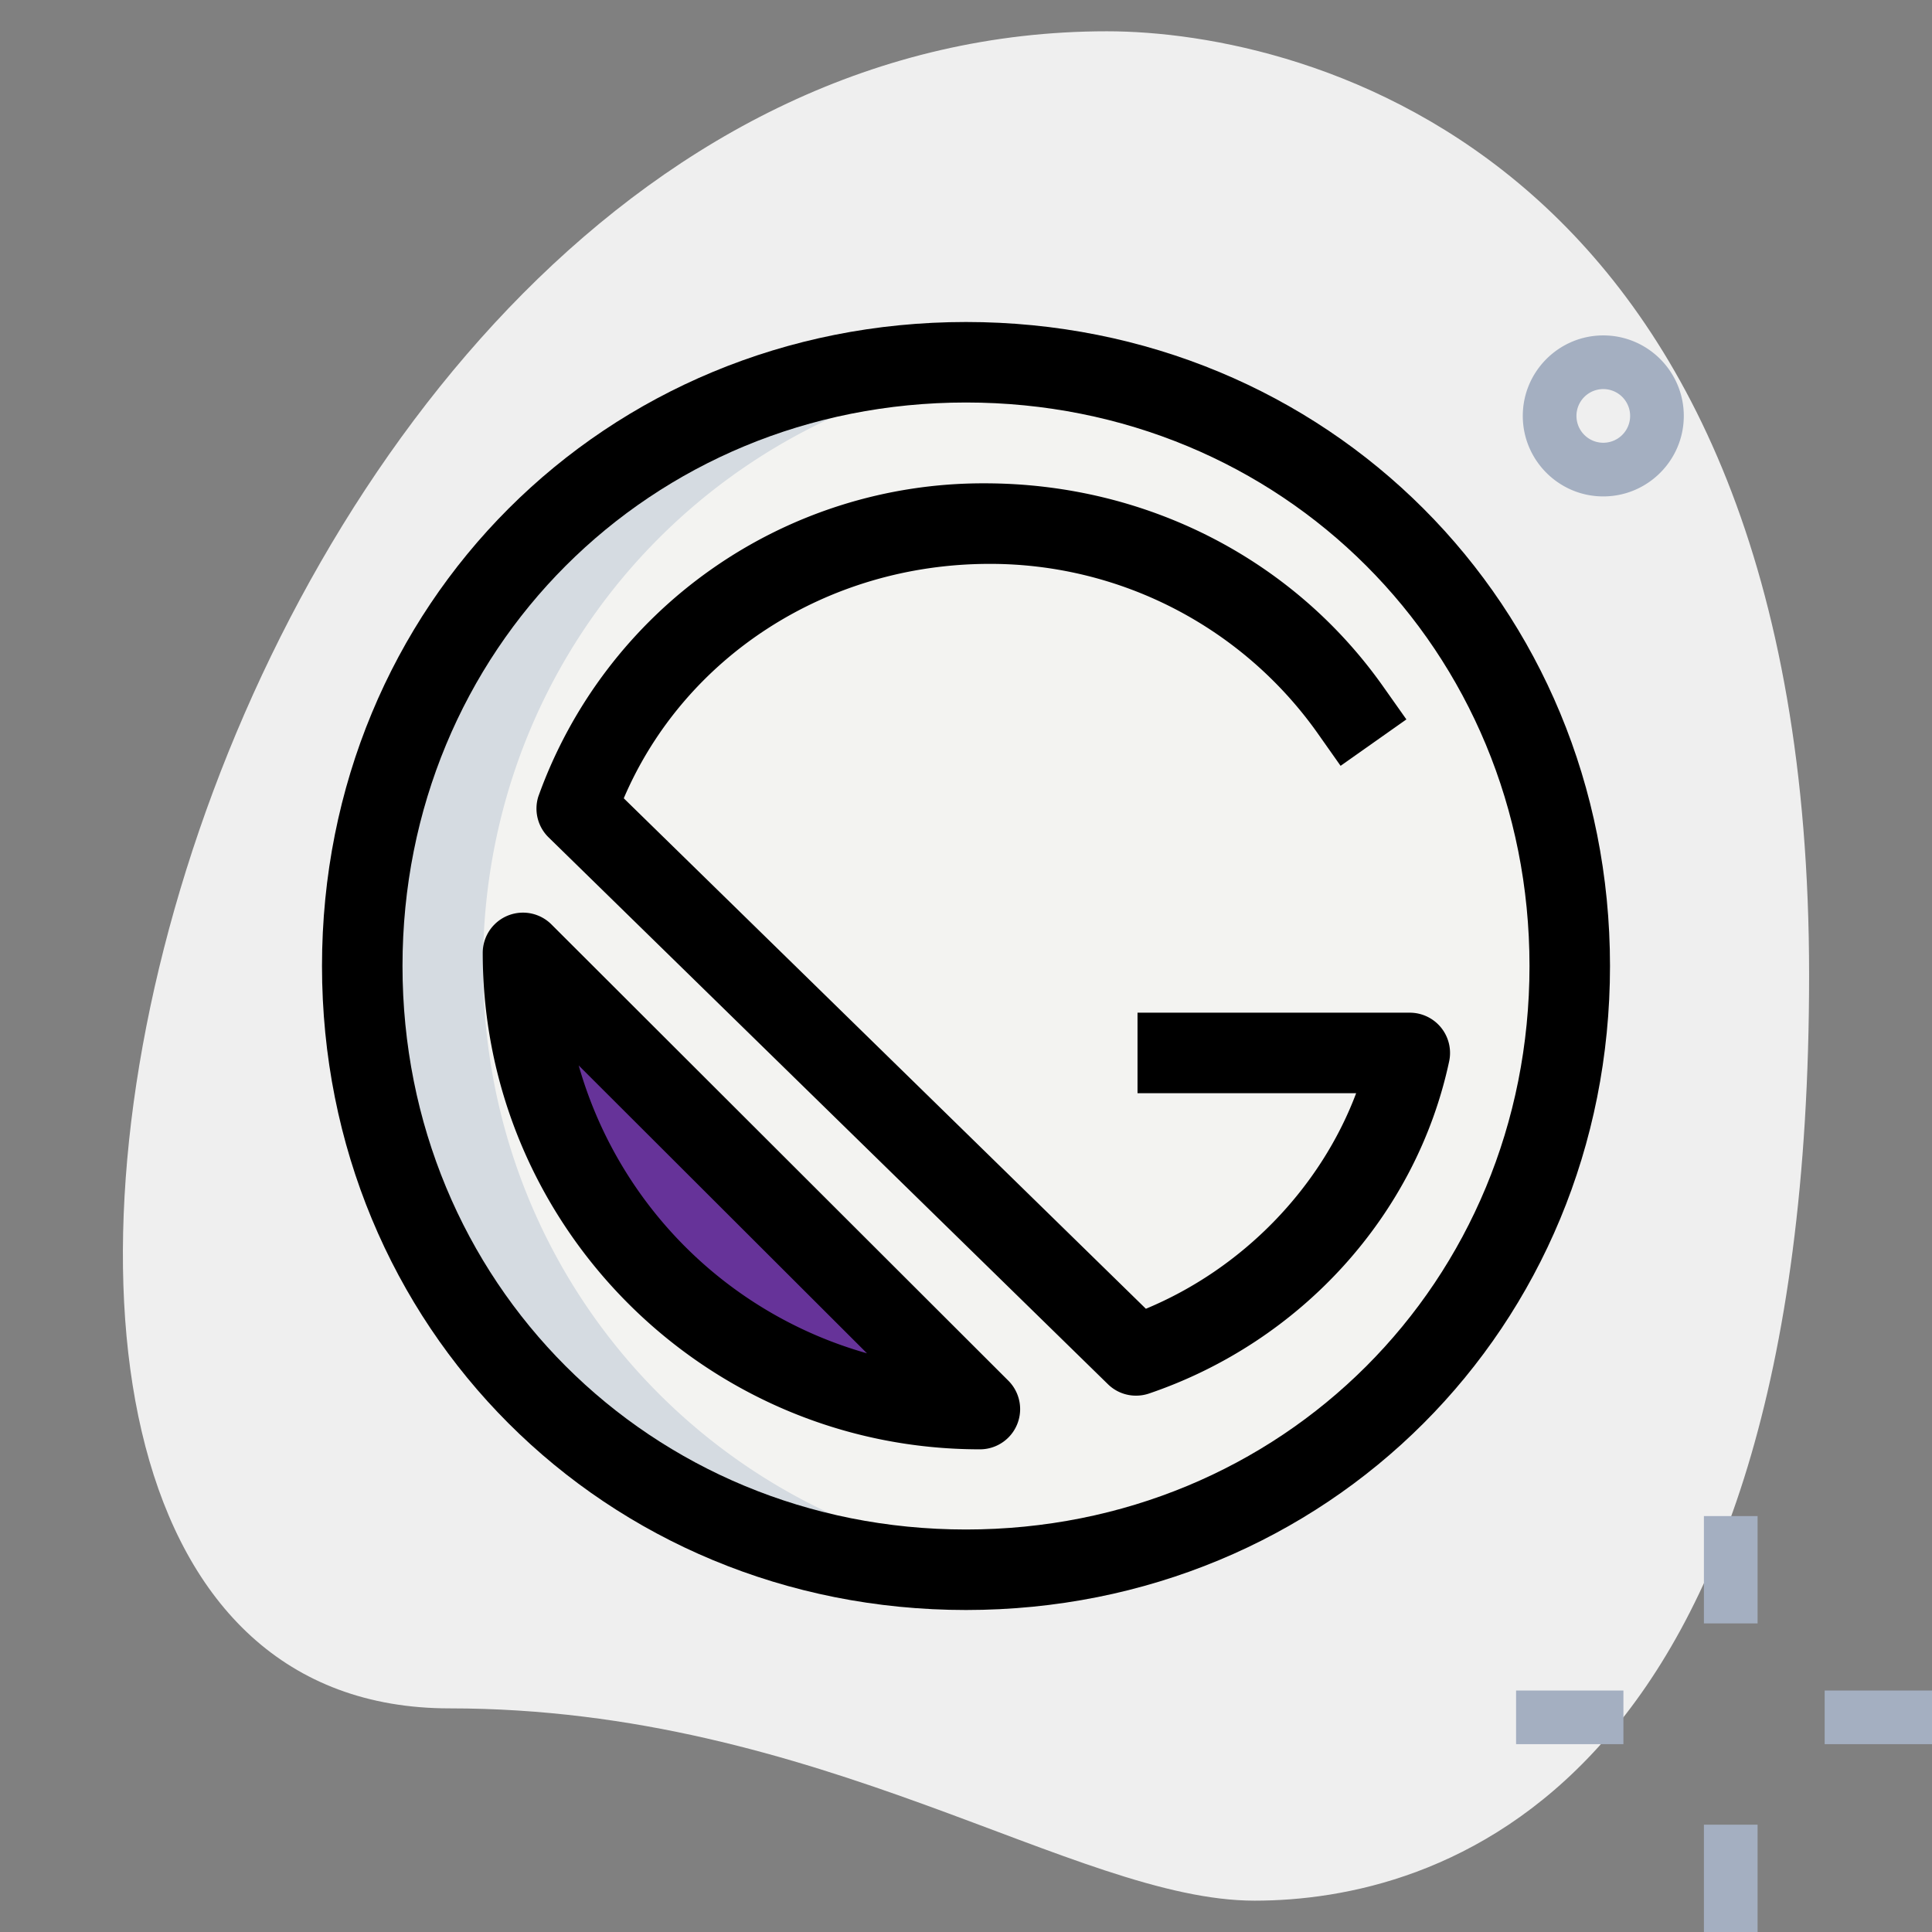
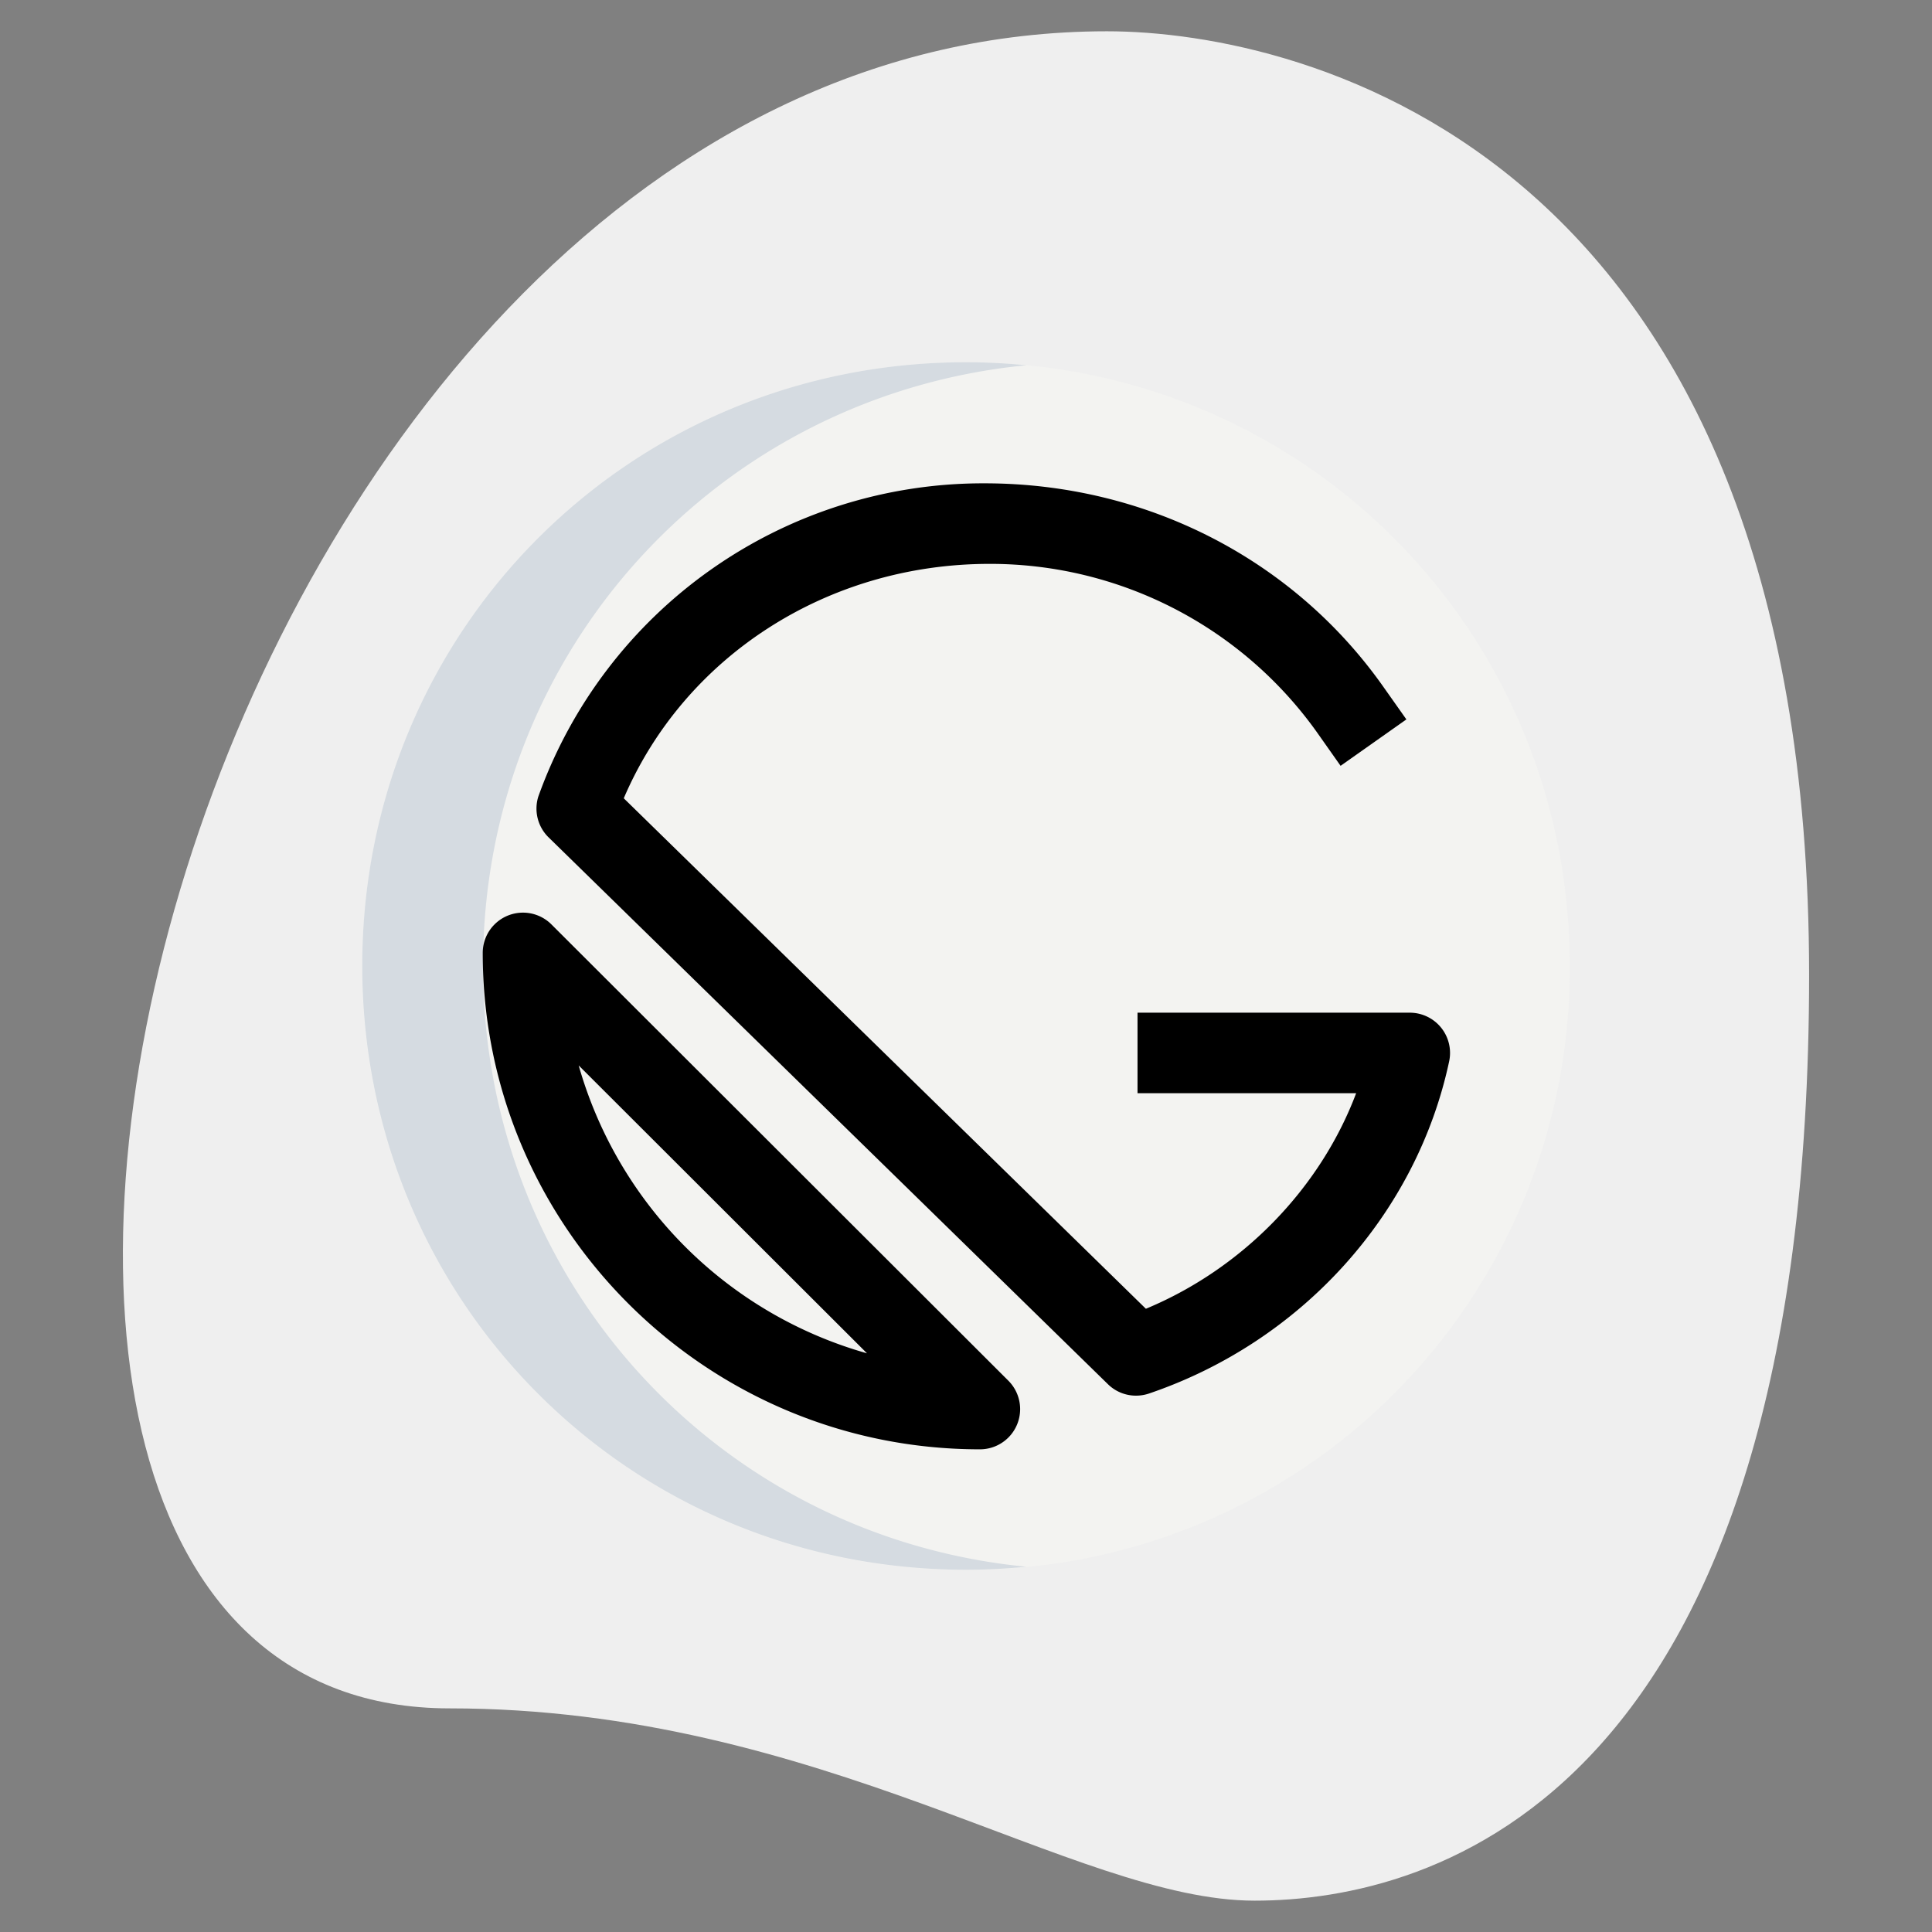
<svg xmlns="http://www.w3.org/2000/svg" id="SvgjsSvg1001" width="288" height="288" version="1.1">
  <rect width="100%" height="100%" fill="#808080" stroke="none" />
  <defs id="SvgjsDefs1002" />
  <g id="SvgjsG1008">
    <svg viewBox="0 0 36 36" width="288" height="288">
      <path fill="#efefef" d="M8.377 31.833c6.917 0 11.667 3.583 15 3.583S33.71 33.5 33.71 18.167 24.293.583 20.627.583c-17.167 0-24.5 31.25-12.25 31.25z" class="colorEFEFEF svgShape" />
-       <path fill="#a4afc1" d="M29.875 9.25c-.827 0-1.5-.673-1.5-1.5s.673-1.5 1.5-1.5 1.5.673 1.5 1.5-.673 1.5-1.5 1.5zm0-2a.5.5 0 1 0 0 1 .5.5 0 0 0 0-1zM31.75 28.25h1v2h-1zM31.75 34h1v2h-1zM28.25 31.5h2v1h-2zM34 31.5h2v1h-2z" class="colorA4AFC1 svgShape" />
      <path fill="#f3f3f1" d="M17.999 29.25A11.19 11.19 0 0 0 29.25 18c0-6.261-4.988-11.25-11.25-11.25S6.75 11.739 6.75 17.999A11.19 11.19 0 0 0 17.999 29.25z" class="colorF3F3F1 svgShape" />
-       <path fill="#663399" d="m9.745 17.756 8.512 8.5c-4.687 0-8.512-3.82-8.512-8.5z" class="color2FDF84 svgShape" />
      <path fill="#d5dbe1" d="M9 17.999c0-5.88 4.402-10.637 10.125-11.193A11.577 11.577 0 0 0 18 6.75c-6.261 0-11.25 4.989-11.25 11.249S11.739 29.25 18 29.25c.38 0 .755-.02 1.125-.056C13.402 28.638 9 23.879 9 17.999z" class="colorD5DBE1 svgShape" />
-       <path fill="#663399" d="m12.441 20.449-2.697-2.693c0 4.68 3.826 8.5 8.512 8.5l-.446-.446a8.554 8.554 0 0 1-5.369-5.361z" class="color00B871 svgShape" />
-       <path d="M18 30c-6.729 0-12-5.271-12-12.001C6 11.271 11.271 6 18 6s12 5.271 12 12-5.271 12-12 12zm0-22.5c-5.888 0-10.5 4.612-10.5 10.499C7.5 23.887 12.112 28.5 18 28.5S28.5 23.888 28.5 18 23.888 7.5 18 7.5z" fill="#000000" class="color000 svgShape" />
      <path d="M18.257 27.006c-5.107 0-9.262-4.149-9.262-9.25a.75.75 0 0 1 1.28-.531l8.512 8.5a.749.749 0 0 1-.53 1.281zm-7.474-7.153a7.787 7.787 0 0 0 5.372 5.364l-5.372-5.364zM21.168 26.006a.745.745 0 0 1-.524-.214L10.222 15.603a.75.75 0 0 1-.192-.758 8.803 8.803 0 0 1 8.315-5.839c3.014 0 5.755 1.416 7.428 3.786l.433.613-1.226.865-.432-.613a7.476 7.476 0 0 0-6.108-3.15c-3.04 0-5.693 1.739-6.817 4.368l9.729 9.512c1.804-.75 3.251-2.245 3.918-4.017h-4.074v-1.5h5.074a.75.75 0 0 1 .733.906c-.608 2.852-2.751 5.224-5.592 6.19a.76.76 0 0 1-.243.04z" fill="#000000" class="color000 svgShape" />
    </svg>
  </g>
</svg>